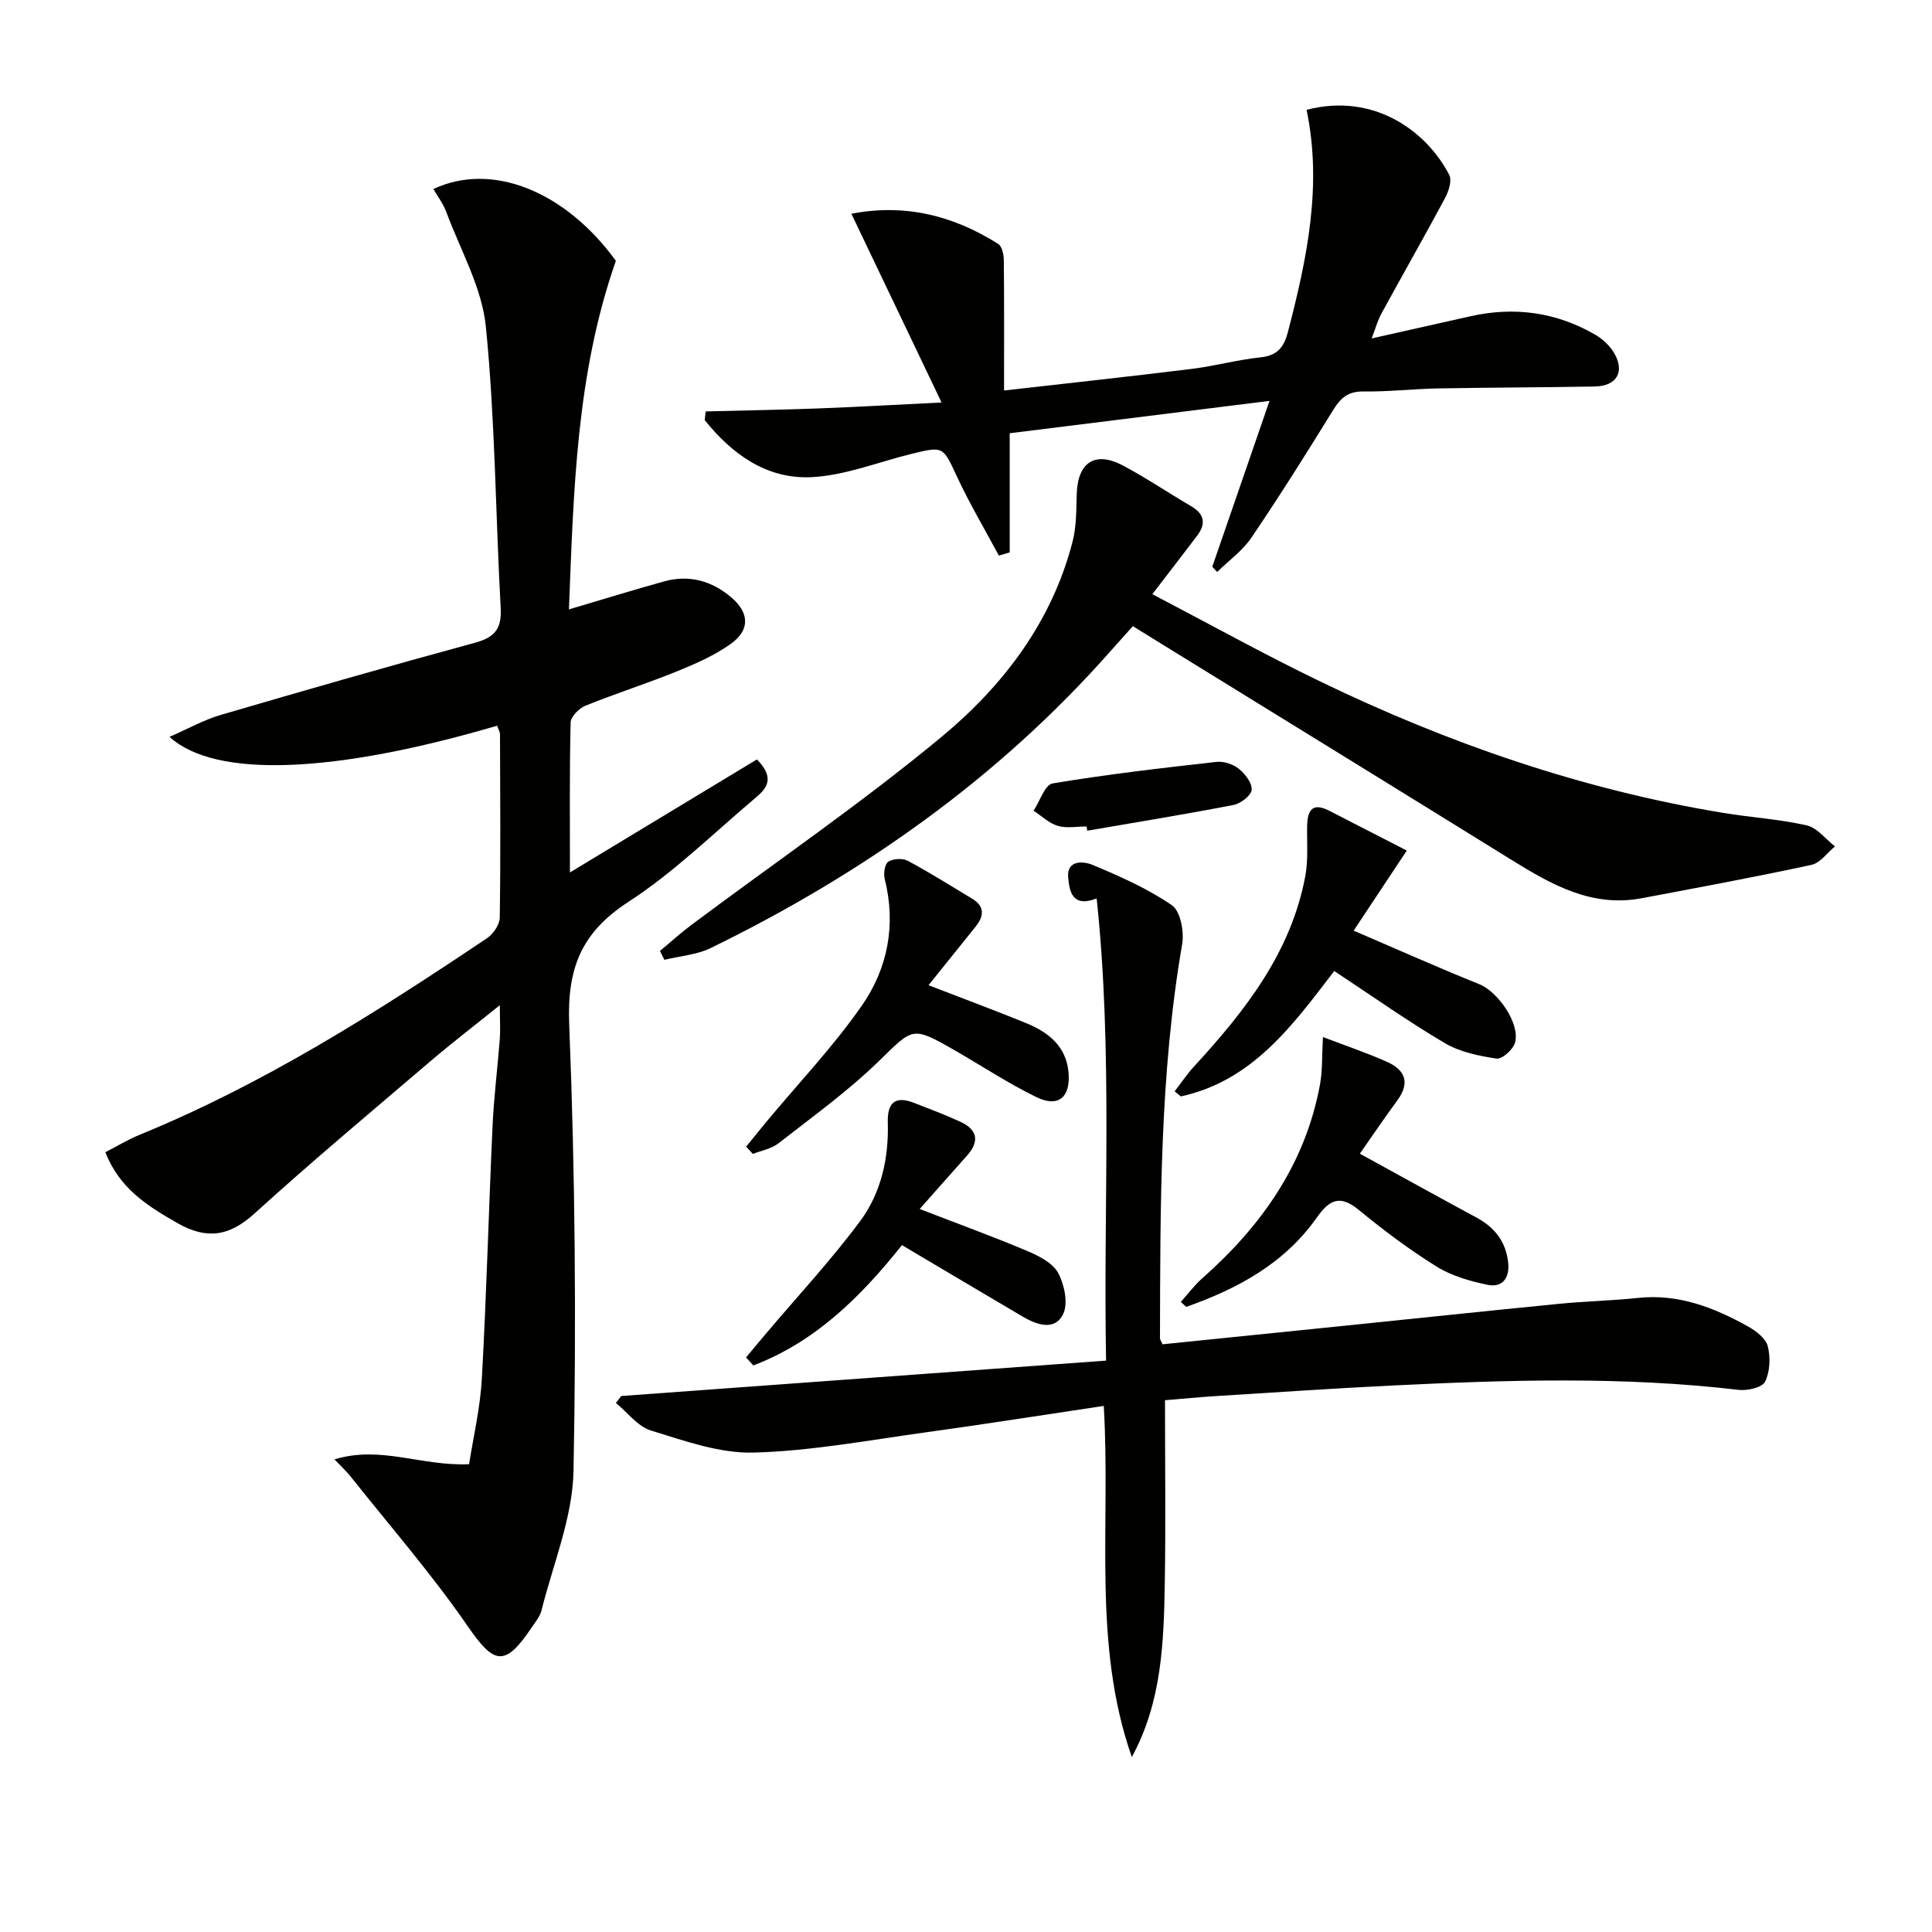
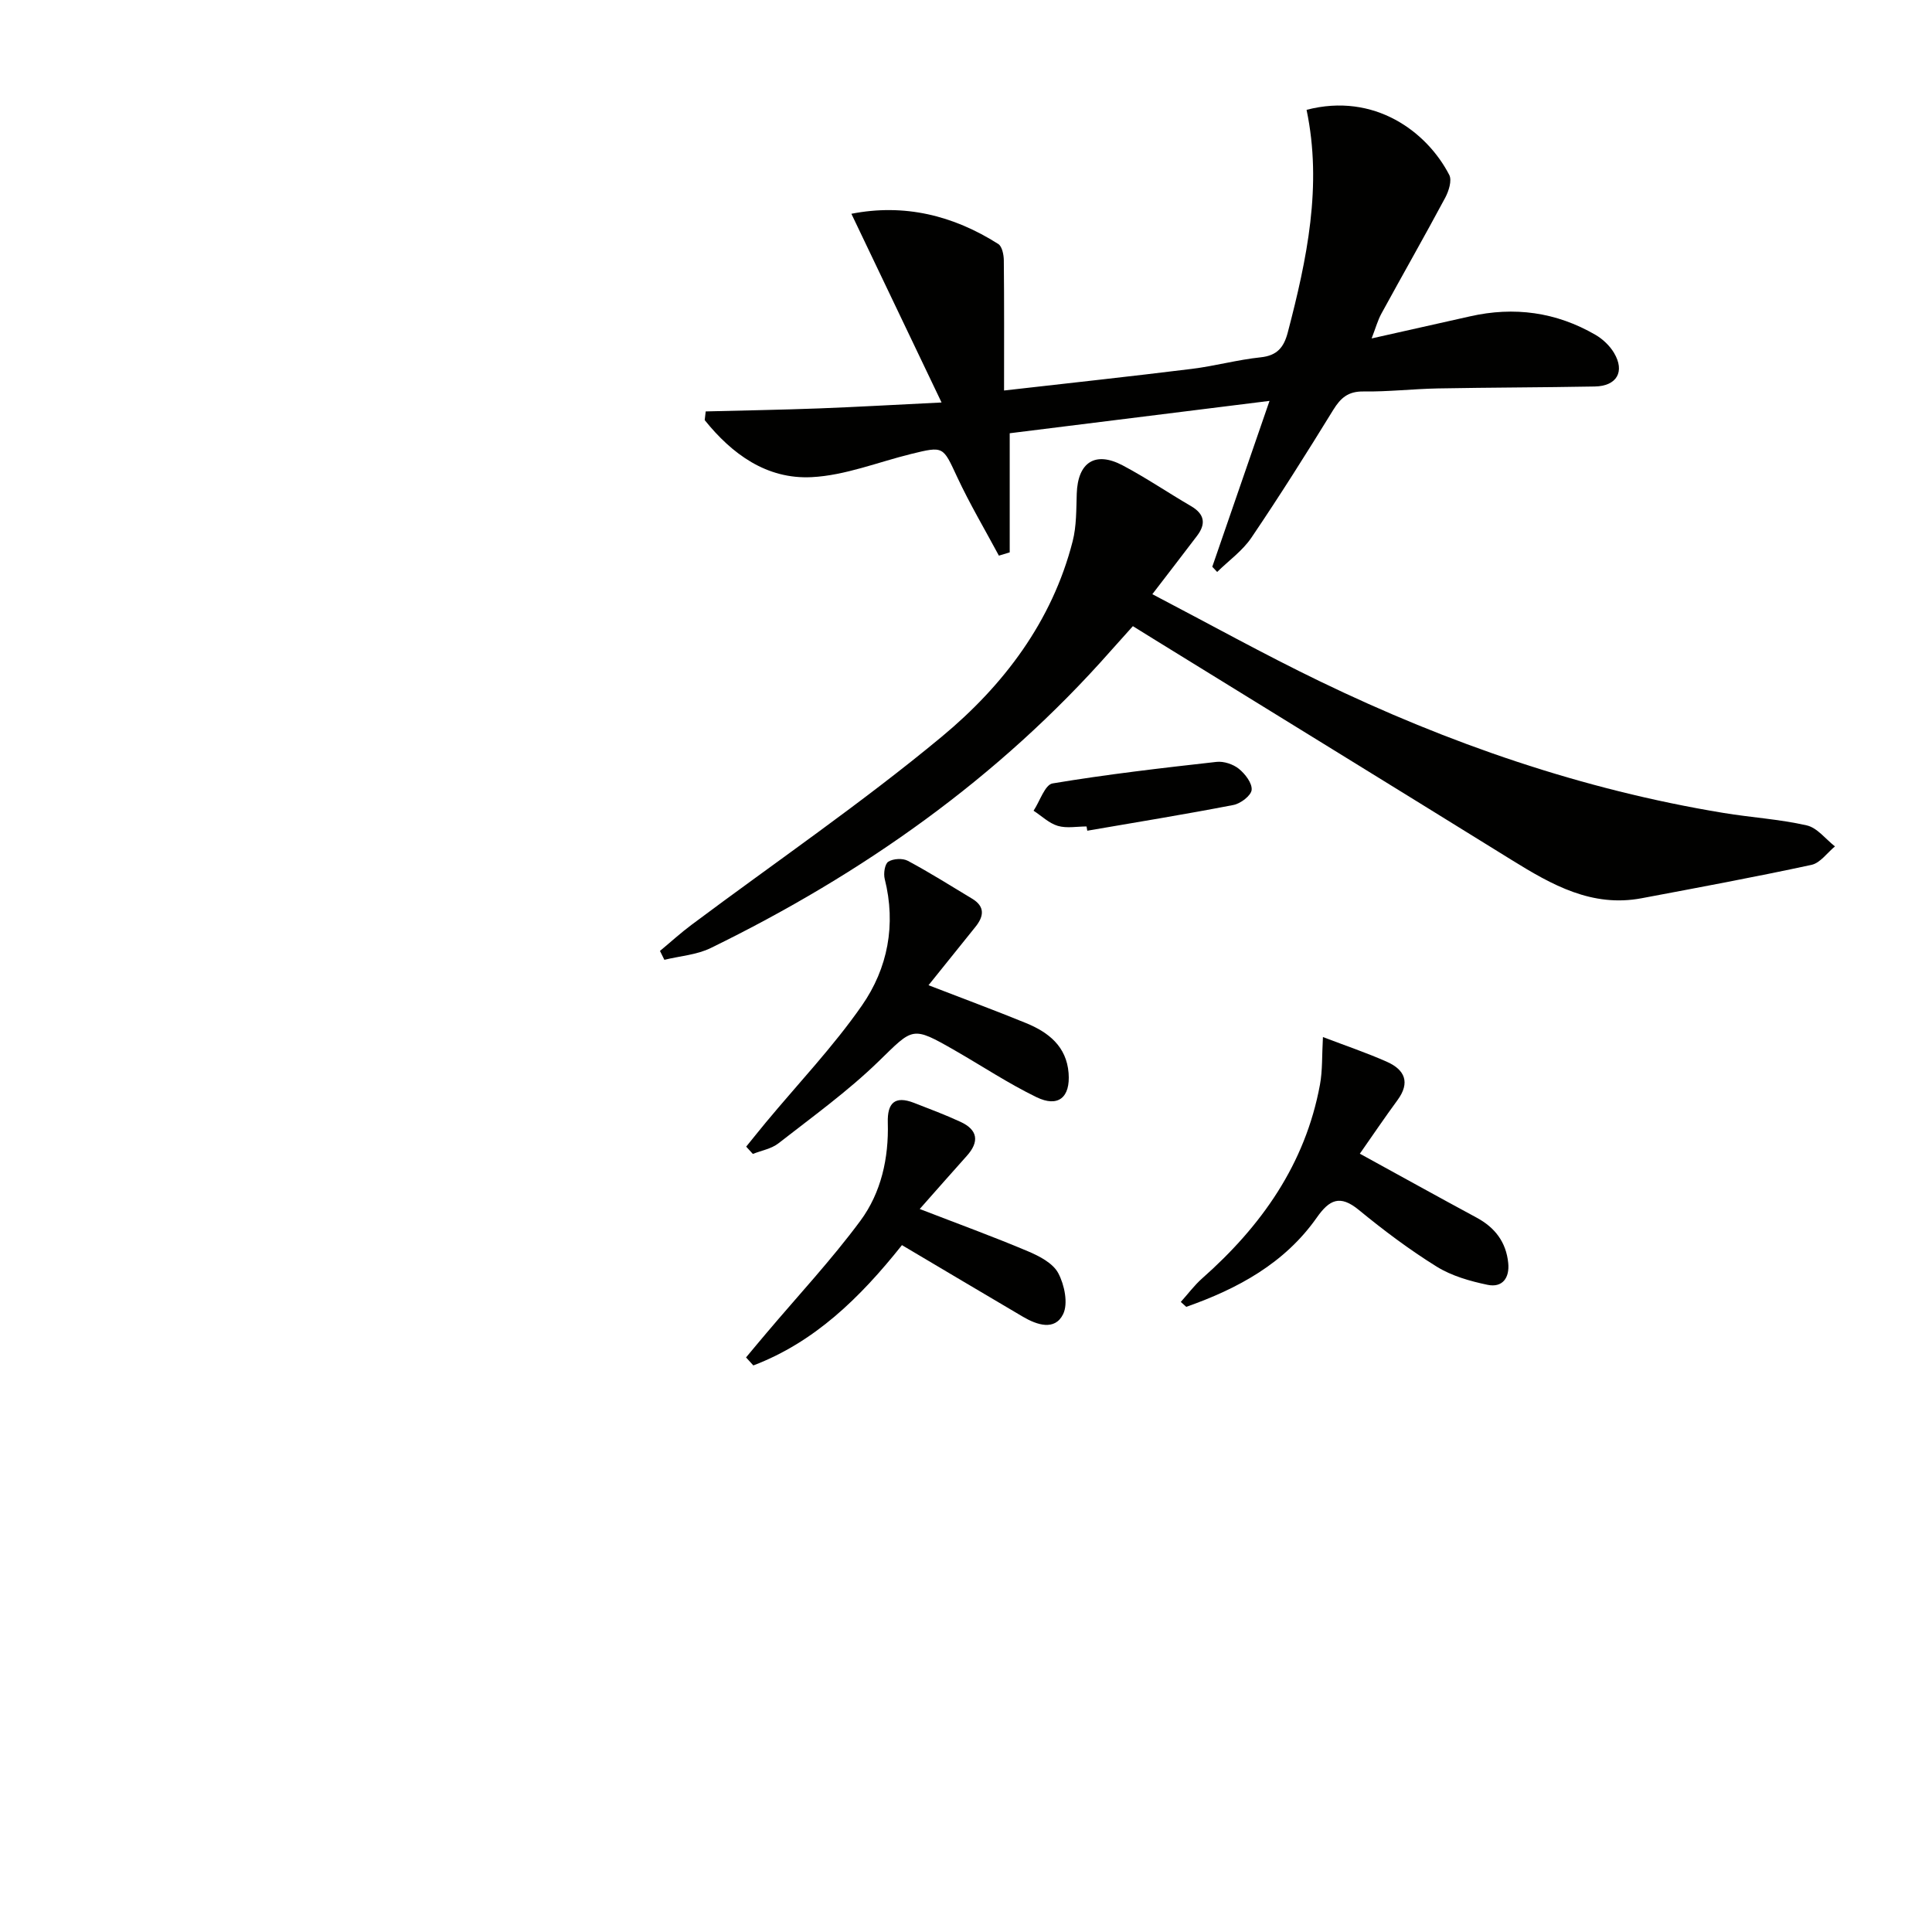
<svg xmlns="http://www.w3.org/2000/svg" enable-background="new 0 0 400 400" viewBox="0 0 400 400">
  <g fill="#010100">
-     <path d="m102.93 150.25c-33.56 9.85-58.29 11.01-67.84 2.31 3.86-1.68 7.11-3.52 10.6-4.54 17.52-5.13 35.06-10.17 52.67-14.95 4.11-1.12 5.54-2.94 5.3-7.2-1.06-19.42-1.14-38.92-3.07-58.25-.81-8.12-5.29-15.89-8.21-23.78-.62-1.66-1.74-3.13-2.65-4.71 12.16-5.7 27.35.5 37.78 14.87-8.23 23.48-8.74 47.7-9.72 72.17 6.87-2.03 13.26-4.01 19.71-5.8 5.2-1.44 9.9-.11 13.94 3.34 3.72 3.18 3.86 6.74-.13 9.59-3.33 2.37-7.2 4.09-11.01 5.64-6.31 2.56-12.81 4.63-19.12 7.18-1.31.53-3.01 2.27-3.04 3.48-.24 10.13-.14 20.26-.14 31.03 13.33-8.05 26.14-15.8 38.71-23.4 3.99 4.03 1.81 6.18-.38 8.03-8.65 7.3-16.82 15.36-26.25 21.48-9.8 6.36-12.7 13.85-12.23 25.41 1.23 30.77 1.48 61.62.89 92.41-.19 9.67-4.24 19.27-6.63 28.87-.31 1.24-1.24 2.34-1.98 3.45-5.61 8.37-7.81 7.78-13.36-.28-7.43-10.78-16.09-20.71-24.24-30.98-.79-1-1.75-1.86-3.28-3.47 9.57-2.93 17.93 1.43 27.87 1 .85-5.51 2.3-11.58 2.64-17.71.97-17.44 1.42-34.9 2.22-52.35.27-5.97 1.03-11.91 1.49-17.87.15-1.93.02-3.89.02-7.11-5.32 4.28-9.85 7.75-14.19 11.45-12.28 10.48-24.68 20.85-36.63 31.7-5.23 4.75-9.92 5.42-15.97 1.95-6.15-3.52-11.96-7.12-14.88-14.66 2.44-1.25 4.67-2.62 7.07-3.6 25.72-10.51 49.01-25.31 71.96-40.72 1.28-.86 2.6-2.8 2.62-4.25.19-12.66.09-25.33.05-37.99-.01-.47-.3-.92-.59-1.74z" />
-     <path d="m128.62 289.03c33.26-2.43 66.52-4.86 100.38-7.33-.6-32.12 1.45-63.68-1.95-95.68-5.17 1.99-5.62-1.64-5.89-4.28-.39-3.78 3.22-3.43 4.95-2.71 5.71 2.38 11.47 4.92 16.52 8.39 1.78 1.22 2.57 5.49 2.12 8.08-4.66 27.03-4.51 54.3-4.59 81.57 0 .29.24.58.54 1.25 12.39-1.26 24.89-2.53 37.39-3.81 14.87-1.52 29.74-3.1 44.61-4.56 5.46-.54 10.96-.65 16.42-1.23 8.37-.89 15.72 1.97 22.77 5.9 1.67.93 3.69 2.47 4.11 4.1.59 2.31.46 5.27-.56 7.35-.59 1.2-3.65 1.9-5.46 1.69-23.91-2.82-47.85-2.07-71.8-.9-12.29.6-24.56 1.45-36.84 2.21-3.13.2-6.26.51-10.14.83 0 12.82.16 25.24-.04 37.65-.2 12.4-.6 24.83-6.83 36.23-8.25-23.54-4.33-48.02-5.81-72.7-12.47 1.86-24.71 3.8-36.99 5.49-11.81 1.63-23.64 3.86-35.51 4.17-7.06.19-14.32-2.44-21.26-4.57-2.74-.84-4.85-3.75-7.25-5.71.38-.46.74-.94 1.11-1.43z" />
    <path d="m250.99 117.34c3.85-11.15 7.7-22.31 11.85-34.34-18.56 2.31-35.75 4.45-53.79 6.7v24.66c-.75.23-1.49.46-2.24.68-2.9-5.41-6.04-10.71-8.63-16.26-2.97-6.36-2.75-6.46-9.55-4.79-6.87 1.69-13.68 4.46-20.62 4.8-9.29.46-16.46-4.78-22.11-11.81.07-.6.14-1.2.21-1.8 7.79-.2 15.58-.33 23.36-.62 7.93-.3 15.86-.76 25.47-1.23-6.46-13.51-12.47-26.1-18.67-39.07 10.92-2.14 21.04.3 30.42 6.26.79.51 1.13 2.23 1.14 3.39.09 8.6.05 17.2.05 26.94 13.33-1.52 26.12-2.9 38.89-4.48 4.77-.59 9.45-1.89 14.23-2.39 3.43-.36 4.81-2.07 5.62-5.15 3.97-15.18 7.18-30.4 3.89-46.09 14.06-3.66 24.95 4.55 29.55 13.49.58 1.14-.11 3.32-.83 4.68-4.31 8.05-8.84 15.99-13.22 24.01-.76 1.39-1.19 2.97-2.03 5.15 7.2-1.61 13.78-3.08 20.36-4.57 9.16-2.08 17.86-.89 25.98 3.82 1.51.88 2.95 2.24 3.84 3.73 2.32 3.89.59 6.89-3.98 6.97-10.82.2-21.65.2-32.47.4-5.15.1-10.29.7-15.44.63-3.14-.04-4.7 1.32-6.24 3.82-5.49 8.92-11.07 17.78-16.94 26.45-1.84 2.72-4.7 4.75-7.09 7.1-.34-.35-.68-.72-1.01-1.08z" />
    <path d="m238.58 123.02c11.74 6.13 23.07 12.43 34.73 18.06 26.59 12.85 54.3 22.42 83.53 27.23 5.73.95 11.59 1.29 17.23 2.58 2.17.49 3.91 2.84 5.84 4.35-1.61 1.32-3.05 3.43-4.86 3.82-11.68 2.52-23.43 4.7-35.17 6.91-10.27 1.94-18.59-2.77-26.84-7.88-24.61-15.25-49.27-30.41-73.91-45.61-1.41-.87-2.82-1.75-4.58-2.84-1.56 1.74-3.08 3.42-4.58 5.11-23.26 26.37-51.4 46.18-82.82 61.53-2.9 1.42-6.39 1.65-9.6 2.44-.3-.61-.61-1.23-.91-1.84 2.18-1.81 4.28-3.73 6.55-5.42 17.31-12.94 35.2-25.17 51.81-38.95 12.74-10.58 22.83-23.82 27.08-40.44.81-3.16.74-6.58.85-9.89.22-6.46 3.81-8.84 9.52-5.82 4.84 2.56 9.39 5.66 14.13 8.42 2.81 1.64 3.15 3.65 1.27 6.14-2.9 3.82-5.83 7.62-9.27 12.1z" />
-     <path d="m243.2 225.95c1.33-1.72 2.55-3.56 4.02-5.16 10.55-11.47 20.07-23.57 23.03-39.41.63-3.37.31-6.92.38-10.39.06-3.2 1.06-4.93 4.54-3.15 5.3 2.72 10.6 5.44 16.09 8.26-3.67 5.53-7.02 10.59-11 16.58 9.07 3.89 17.47 7.65 26 11.08 3.87 1.56 8.53 8.17 7.4 12.14-.4 1.41-2.69 3.44-3.82 3.27-3.68-.55-7.59-1.36-10.74-3.22-7.68-4.54-14.99-9.72-22.86-14.91-8.53 11.11-16.84 22.72-31.76 25.96-.42-.35-.85-.7-1.28-1.05z" />
    <path d="m154.49 237.4c1.36-1.67 2.7-3.36 4.07-5.01 6.68-8.04 13.95-15.67 19.89-24.21 5.35-7.69 7.11-16.72 4.72-26.21-.28-1.11.01-3.1.75-3.57 1.01-.64 2.98-.75 4.05-.17 4.53 2.43 8.9 5.18 13.31 7.84 2.7 1.63 2.42 3.65.68 5.82-3.11 3.88-6.23 7.75-9.72 12.09 7.01 2.71 13.63 5.16 20.17 7.83 4.66 1.9 8.4 4.83 8.83 10.36.39 5.04-2.15 7.18-6.66 4.98-5.8-2.82-11.22-6.42-16.83-9.64-9.02-5.18-8.64-4.76-15.86 2.25-6.38 6.2-13.69 11.46-20.73 16.96-1.45 1.13-3.51 1.48-5.29 2.19-.46-.5-.92-1-1.38-1.51z" />
    <path d="m244.47 269.55c1.46-1.62 2.78-3.41 4.4-4.85 12.29-10.86 21.37-23.67 24.41-40.11.55-2.96.4-6.05.62-9.88 4.77 1.82 9.11 3.28 13.28 5.14 3.67 1.64 4.83 4.27 2.17 7.9-2.65 3.61-5.16 7.32-7.81 11.11 7.99 4.38 16.06 8.86 24.18 13.24 3.8 2.05 6.1 5.06 6.54 9.37.32 3.09-1.19 5.18-4.27 4.54-3.64-.76-7.44-1.84-10.56-3.78-5.63-3.5-10.98-7.52-16.12-11.74-3.88-3.18-6.07-2.12-8.67 1.58-6.68 9.51-16.39 14.75-27.04 18.5-.37-.33-.75-.68-1.13-1.02z" />
    <path d="m186.74 257.79c-8.76 11.01-18.16 20.11-30.77 24.91-.5-.55-1-1.1-1.51-1.66 1.41-1.69 2.81-3.38 4.23-5.05 6.52-7.72 13.45-15.14 19.45-23.25 4.3-5.82 5.88-12.97 5.67-20.31-.12-4.07 1.45-5.63 5.41-4.1 3.24 1.26 6.5 2.48 9.65 3.94 3.59 1.66 3.93 4.11 1.29 7.05-3.19 3.55-6.33 7.14-9.74 10.99 7.93 3.07 15.22 5.72 22.37 8.74 2.38 1 5.21 2.47 6.31 4.54 1.29 2.42 2.09 6.3 1 8.51-1.71 3.46-5.4 2.23-8.31.52-8.29-4.88-16.56-9.8-25.05-14.83z" />
    <path d="m224.96 171.11c-1.99 0-4.11.42-5.95-.12-1.82-.54-3.36-2.06-5.02-3.14 1.3-1.96 2.35-5.38 3.93-5.65 11.25-1.88 22.6-3.19 33.95-4.46 1.5-.17 3.44.48 4.62 1.43 1.3 1.05 2.78 2.97 2.65 4.37-.11 1.18-2.28 2.83-3.76 3.12-10.06 1.95-20.18 3.59-30.27 5.33-.06-.3-.1-.59-.15-.88z" />
  </g>
</svg>